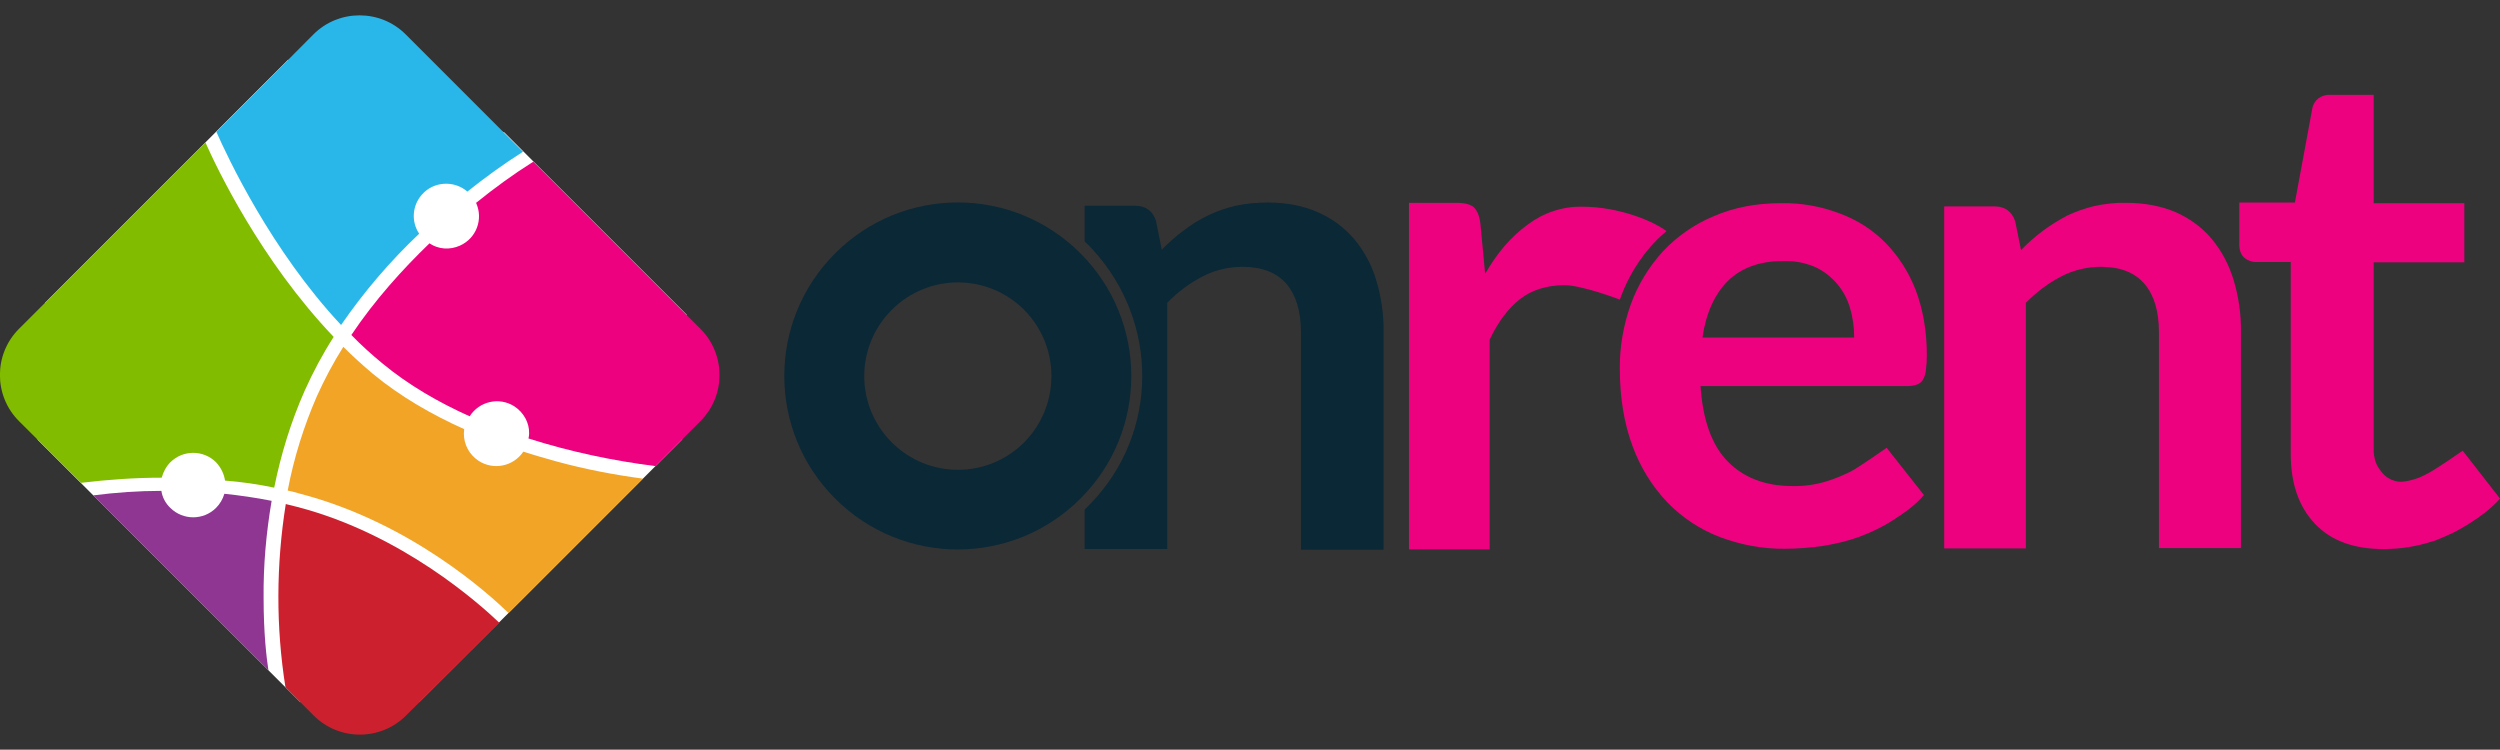
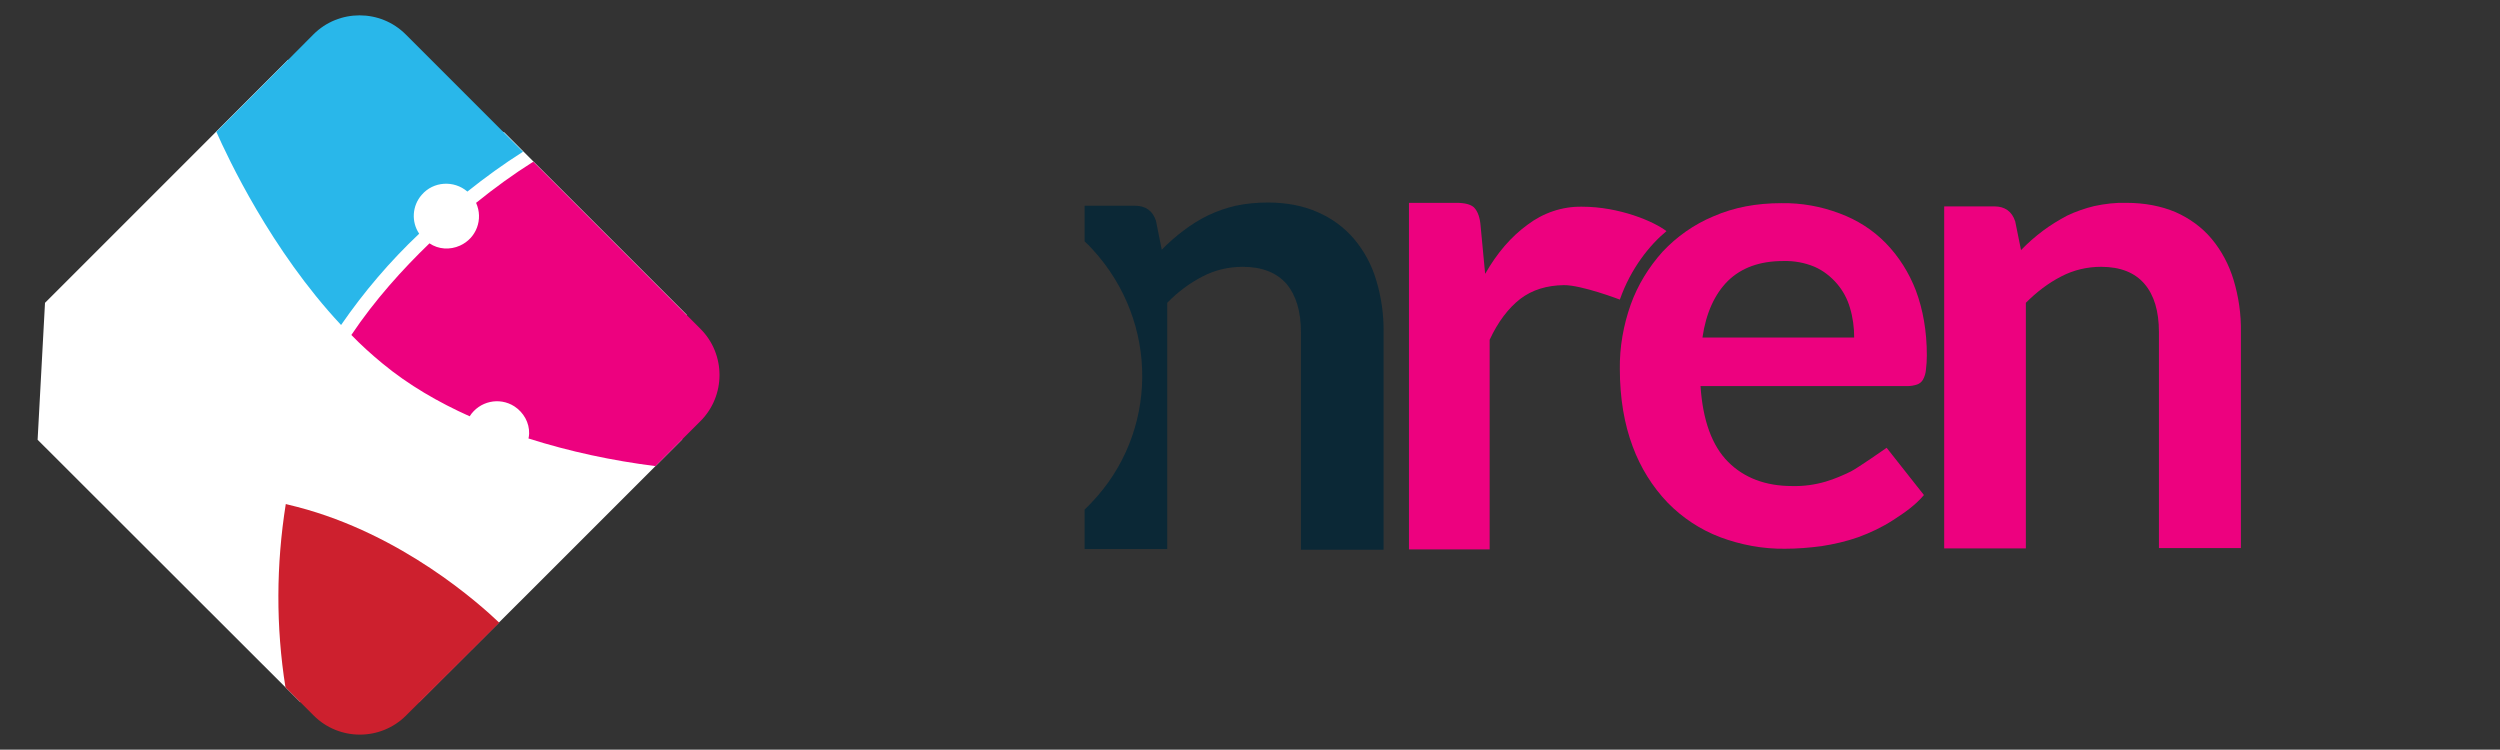
<svg xmlns="http://www.w3.org/2000/svg" enable-background="new 0 0 777.7 233.2" viewBox="0 0 777.7 233.2">
  <rect x="0" y="0" width="777.7" height="233.2" fill="#333333" stroke="none" />
  <path d="m14 94.2 75.6-75.6 67.3 22.6 56.7 56.7-1.4 38.8-45.7 45.7-36.1 36h-37l-81.7-81.6z" fill="#fff" />
  <path d="m97.5 10.7c7.9-7.9 20.8-7.9 28.7 0l36.5 36.5c-6 3.8-11.8 8-17.3 12.4-4.2-3.6-10.6-3.2-14.2 1-3 3.4-3.3 8.4-.8 12.1-9.1 8.6-17.2 18.1-24.3 28.4-21.8-23.3-35.3-52.2-38.8-60.1l12-12z" fill="#29b7ea" />
-   <path d="m70 149.5c-.3-2.1-1.3-4.1-2.8-5.7-3.9-3.9-10.3-3.9-14.2 0-1.3 1.3-2.2 3-2.7 4.8-8.4 0-16.8.6-25.1 1.6l-19.3-19.2c-7.9-7.9-7.9-20.8 0-28.7l58-58c3.5 7.9 17.2 36.7 39.9 60.5-3.4 5.3-6.4 10.9-9 16.7-4.3 9.7-7.4 19.8-9.5 30.2-5.2-1.1-10.3-1.8-15.3-2.2z" fill="#81bc00" />
-   <path d="m83.5 208.5-54.5-54.4c7-.9 14.1-1.4 21.2-1.4.3 2 1.3 3.9 2.8 5.3 3.9 3.9 10.3 3.9 14.2 0 1.2-1.2 2.1-2.7 2.6-4.4 4.7.5 9.7 1.2 14.7 2.2-1.7 10-2.6 20.1-2.5 30.2 0 11.1.9 18.5 1.5 22.5z" fill="#8f3692" />
  <path d="m126.3 222.6c-7.9 7.9-20.8 7.9-28.7 0l-8.8-8.8c-3-18.9-2.9-38.1.1-57 1.2.3 2.4.6 3.6.9 32.6 8.5 56.7 30.2 62.8 36z" fill="#cd202e" />
-   <path d="m173.3 143.6c-3.2-.9-6.8-1.9-10.5-3.1-3.1 4.6-9.3 5.9-14 2.8-2.8-1.9-4.5-5-4.5-8.4 0-.5.1-.9.1-1.4-9.8-4.4-19.7-10-28.4-17.2-3.2-2.7-6.3-5.5-9.2-8.4-3.1 4.9-5.8 10-8.2 15.3-4.1 9.4-7.2 19.3-9.1 29.4 1.3.3 2.6.6 3.9 1 34.1 8.9 58.5 31 64.8 37.1l41.8-41.8c-9-1.2-17.9-2.9-26.7-5.3z" fill="#f1a426" />
  <g fill="#ed017f">
    <path d="m217.9 102.3-52-52c-6.2 3.9-12.1 8.2-17.8 12.8 2.3 5.1.1 11-5 13.3-3.1 1.4-6.7 1.2-9.5-.7-8.3 8-17 17.6-24.3 28.5 3 3.1 6.2 6 9.6 8.8 8.2 6.8 17.6 12.2 27.2 16.5 3-4.7 9.2-6.1 13.9-3.1 2.9 1.9 4.7 5.1 4.6 8.5 0 .5-.1 1-.2 1.5 12.9 4.1 26.1 6.9 39.5 8.6l14-14c7.9-7.9 7.9-20.8 0-28.7z" />
    <path d="m554.2 63.2c6.2-.1 12.3 1 18.1 3.2 5.4 2 10.3 5.1 14.3 9.2 4.1 4.2 7.3 9.3 9.4 14.8 2.2 5.9 3.4 12.6 3.4 20.1 0 1.6-.1 3.2-.3 4.7-.1 1-.4 2-.9 2.9-.4.7-1 1.2-1.8 1.5-.9.3-1.9.5-2.9.5h-64.5c.7 10.7 3.6 18.6 8.6 23.6s11.7 7.5 19.9 7.5c3.6.1 7.1-.4 10.5-1.4 2.7-.8 5.2-1.9 7.7-3.1 2.2-1.1 11.2-7.4 11.2-7.4l11.6 14.7c-2.8 3.3-6.2 5.6-9.6 7.8s-7 3.9-10.8 5.3c-3.7 1.3-7.6 2.2-11.5 2.8-3.8.5-7.5.8-11.3.8-6.9.1-13.8-1.2-20.2-3.6-6.1-2.3-11.7-6-16.3-10.7-4.8-5-8.5-11-10.9-17.5-2.6-6.9-4-15-4-24.1-.1-6.8 1.1-13.6 3.4-20.1 2.2-6.1 5.6-11.6 9.9-16.4 4.4-4.7 9.8-8.5 15.8-11 6.4-2.8 13.4-4.1 21.2-4.1zm.5 18c-7.3 0-13 2.1-17.2 6.2-4.1 4.1-6.8 10-7.9 17.6h47.2c0-3.1-.4-6.2-1.3-9.2-.8-2.8-2.2-5.4-4.1-7.6s-4.2-4-6.9-5.2c-3.1-1.3-6.4-1.9-9.8-1.8z" />
    <path d="m604.8 170.5v-106.3h15.6c3.3 0 5.5 1.6 6.5 4.7l1.8 8.9c2.1-2.2 4.4-4.2 6.8-6s4.9-3.3 7.5-4.7c2.7-1.3 5.6-2.3 8.5-3 3.3-.7 6.6-1.1 9.9-1 5.8 0 10.9 1 15.4 2.9 4.3 1.9 8.2 4.7 11.2 8.3 3.1 3.7 5.4 8.1 6.8 12.7 1.6 5.3 2.4 10.8 2.3 16.3v67.2h-25.5v-67.2c0-6.5-1.5-11.5-4.5-15s-7.5-5.3-13.5-5.3c-4.3 0-8.6 1-12.4 3-4.1 2.1-7.7 4.9-11 8.2v76.4h-25.4z" />
-     <path d="m777.7 155.1c-2.9 3.3-6.3 5.7-9.9 8-1.8 1.1-3.6 2.1-5.4 3h-.1c-1.3.6-2.6 1.2-3.9 1.7-.1 0-.2 0-.2.1-.5.2-.9.3-1.4.5h-.1c-4.9 1.6-10 2.4-15.2 2.4-9.3 0-16.4-2.6-21.4-7.9s-7.5-12.5-7.5-21.8v-59.6h-10.9c-1.3 0-2.6-.5-3.6-1.4s-1.5-2.3-1.5-4.1v-13h17.3l5.4-29.2c.2-1.3.9-2.4 1.9-3.2 1.1-.8 2.4-1.2 3.8-1.1h13.4v33.7h28.2v18.4h-28.2v58.1c0 .6 0 1.2.1 1.8 0 .2 0 .3.1.5s0 .3.1.5 0 .3.1.4l.1.4c0 .1.1.2.1.4.5 1.3 1.2 2.4 2.1 3.4 1.2 1.5 3 2.4 4.8 2.7 1.9.3 4.7-.5 6.6-1.2.8-.3 2.3-1.1 2.3-1.1 2.6-1.2 11.3-7.3 11.3-7.3z" />
    <path d="m438.3 170.9v-107.8h14.8c2.6 0 4.4.5 5.4 1.4 1 1 1.7 2.6 2 4.9l1.5 15.8c3.7-6.5 8.1-11.6 13.2-15.3 4.9-3.7 10.8-5.7 16.9-5.6 11.7 0 22.4 4.6 26.3 7.6-5.2 4.3-11.1 11.6-14.5 21.3 0 0-12-4.6-17.5-4.5-5.2.1-9.7 1.4-13.5 4.3-3.7 2.9-6.9 7.1-9.5 12.7v65.2z" />
  </g>
  <path d="m428.1 87.1c-1.4-4.7-3.7-9-6.9-12.8-3.1-3.6-6.9-6.4-11.3-8.3-4.5-2-9.7-3-15.5-3-3.4 0-6.7.3-10 1-3 .7-5.9 1.7-8.6 3s-5.2 2.9-7.6 4.7-4.7 3.8-6.8 6l-1.8-9c-1-3.1-3.2-4.7-6.5-4.7h-15.7v11.1c.6.5 1.9 1.8 2.4 2.4 21 22.8 20.5 57.2-.3 78.9-.5.5-1.5 1.6-2.1 2.1v12.3h25.7v-76.6c3.2-3.3 6.9-6.1 11-8.2 3.8-2 8.1-3 12.5-3 6 0 10.5 1.8 13.6 5.3 3 3.6 4.5 8.6 4.5 15.1v67.6h25.7v-67.5c.1-5.6-.7-11.1-2.3-16.4z" fill="#0b2836" />
-   <path d="m336.1 155.1c-21.1 21.1-55.2 21.1-76.3 0s-21.1-55.2 0-76.3 55.2-21.1 76.3 0 21.1 55.3 0 76.3zm-17.5-58.7c-11.4-11.4-29.8-11.4-41.2 0s-11.4 29.8 0 41.2 29.8 11.4 41.2 0c11.3-11.4 11.3-29.8 0-41.2z" fill="#0b2836" />
</svg>